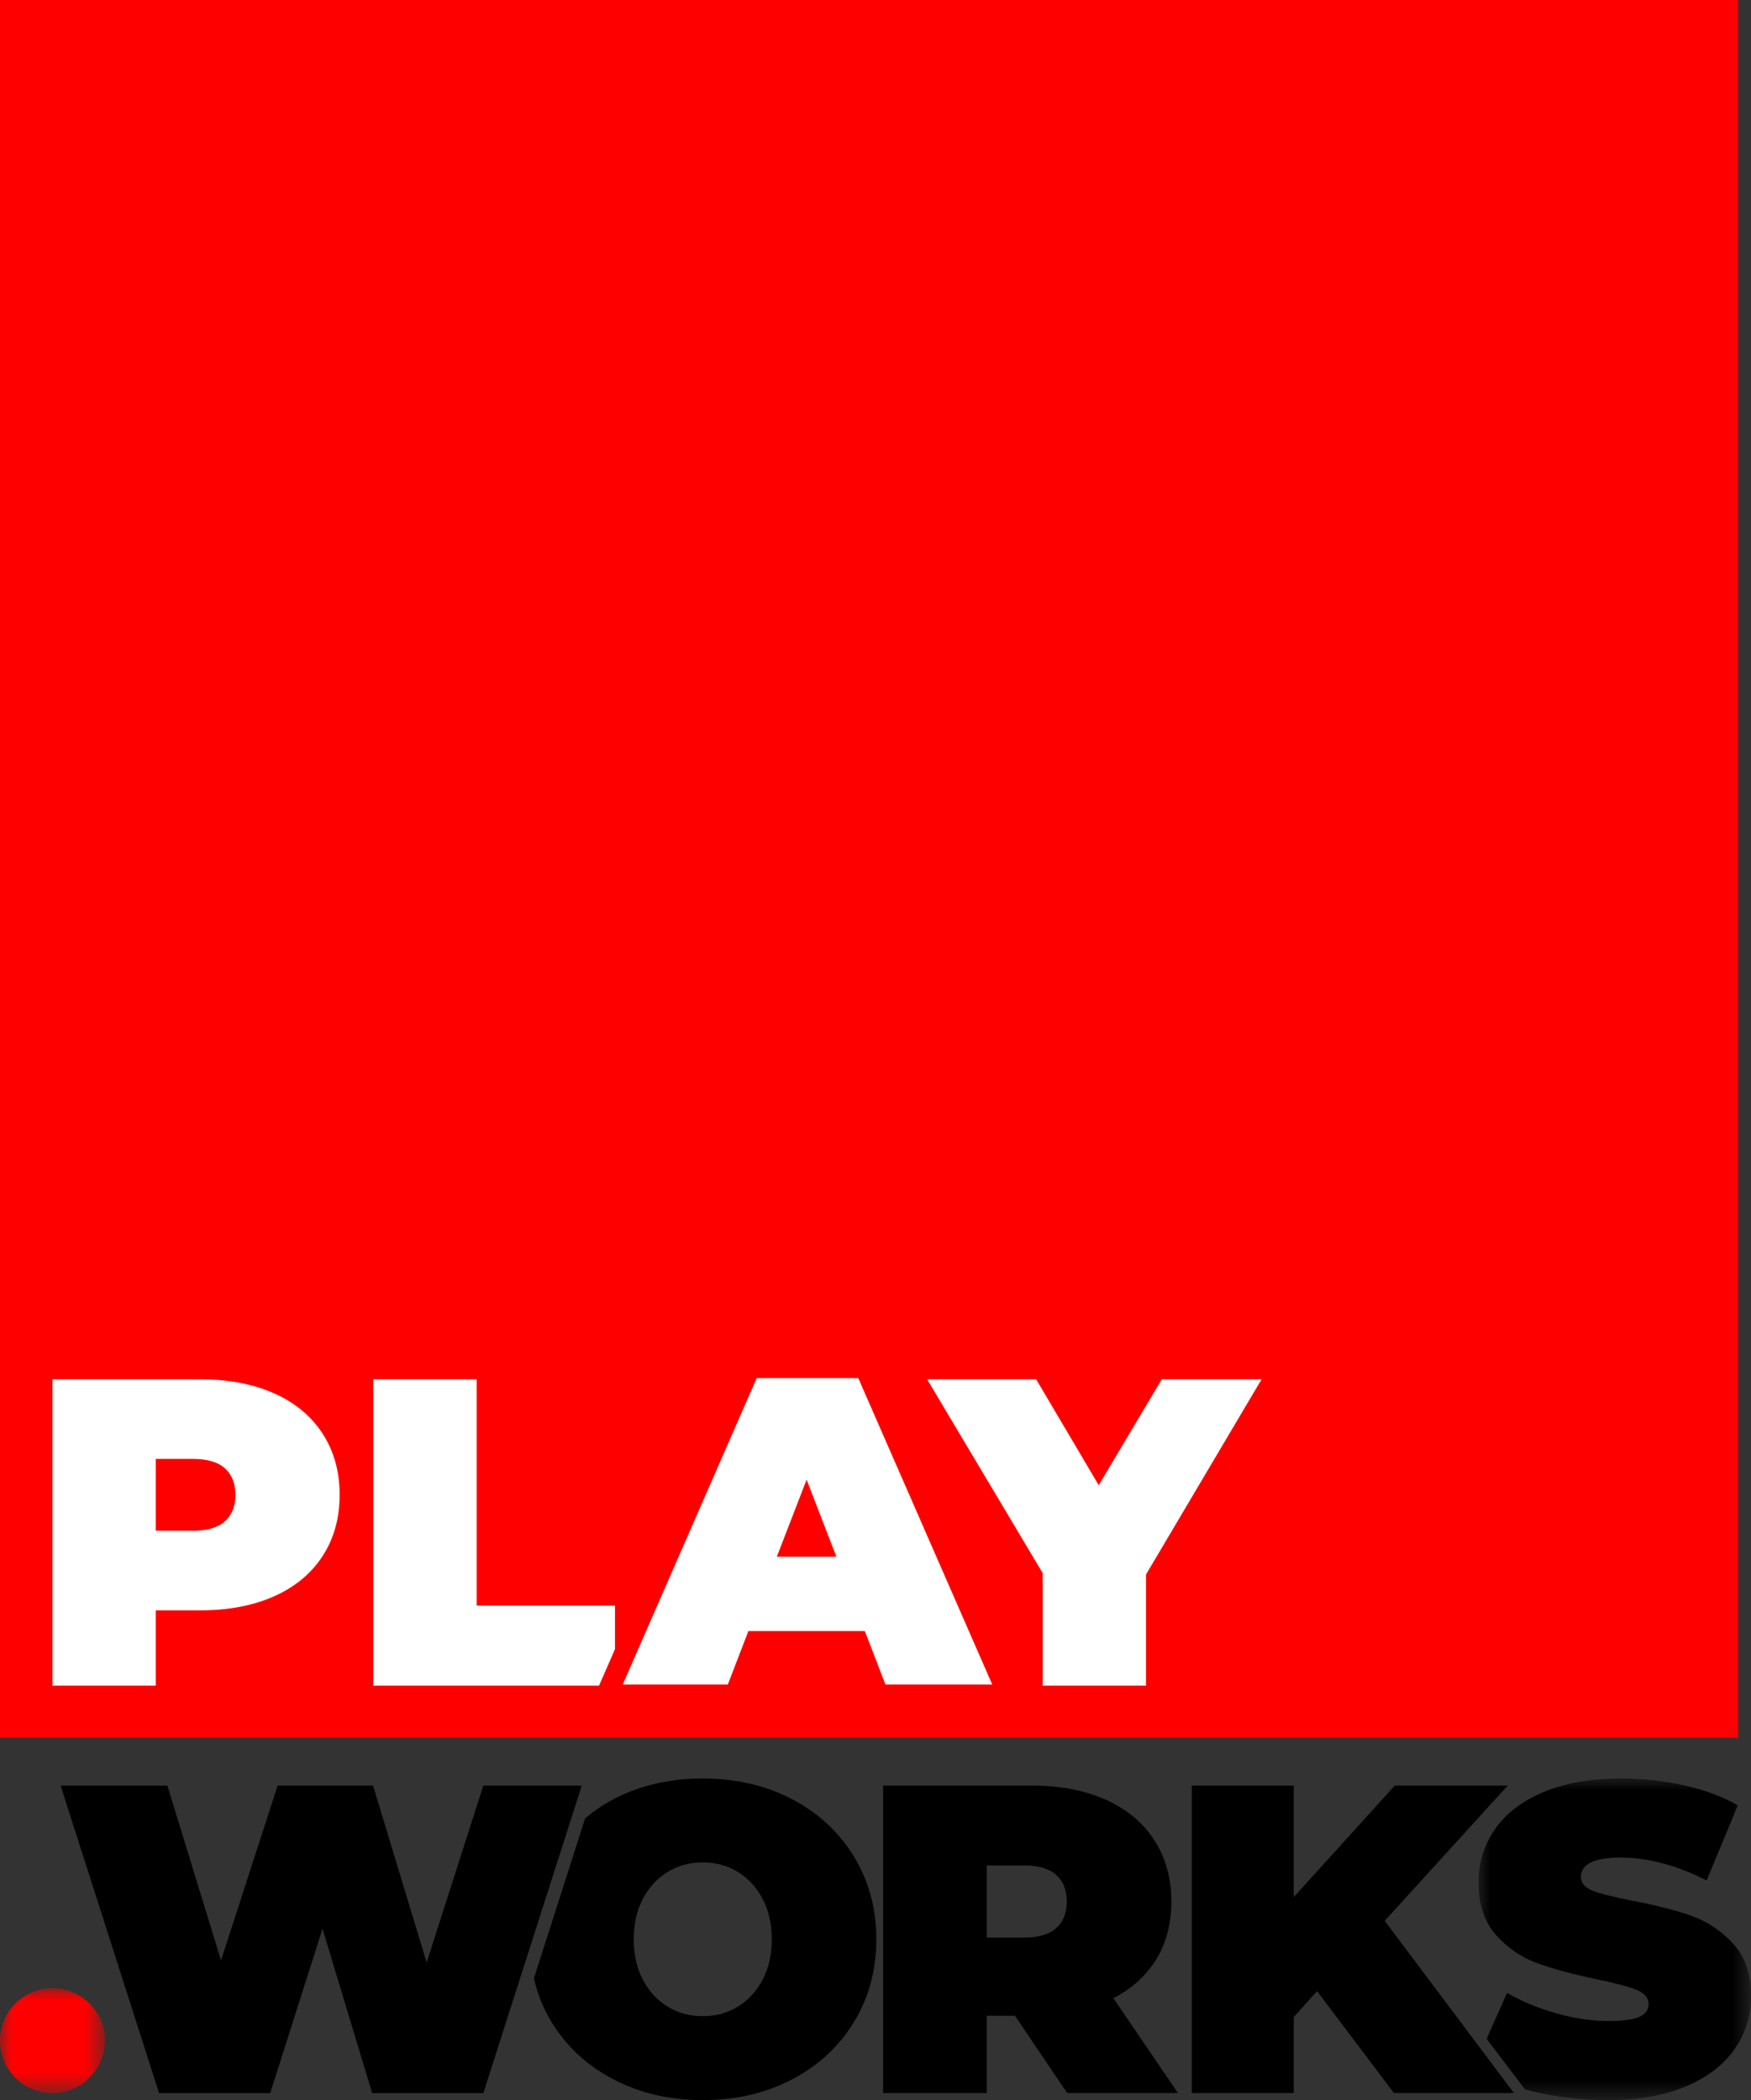
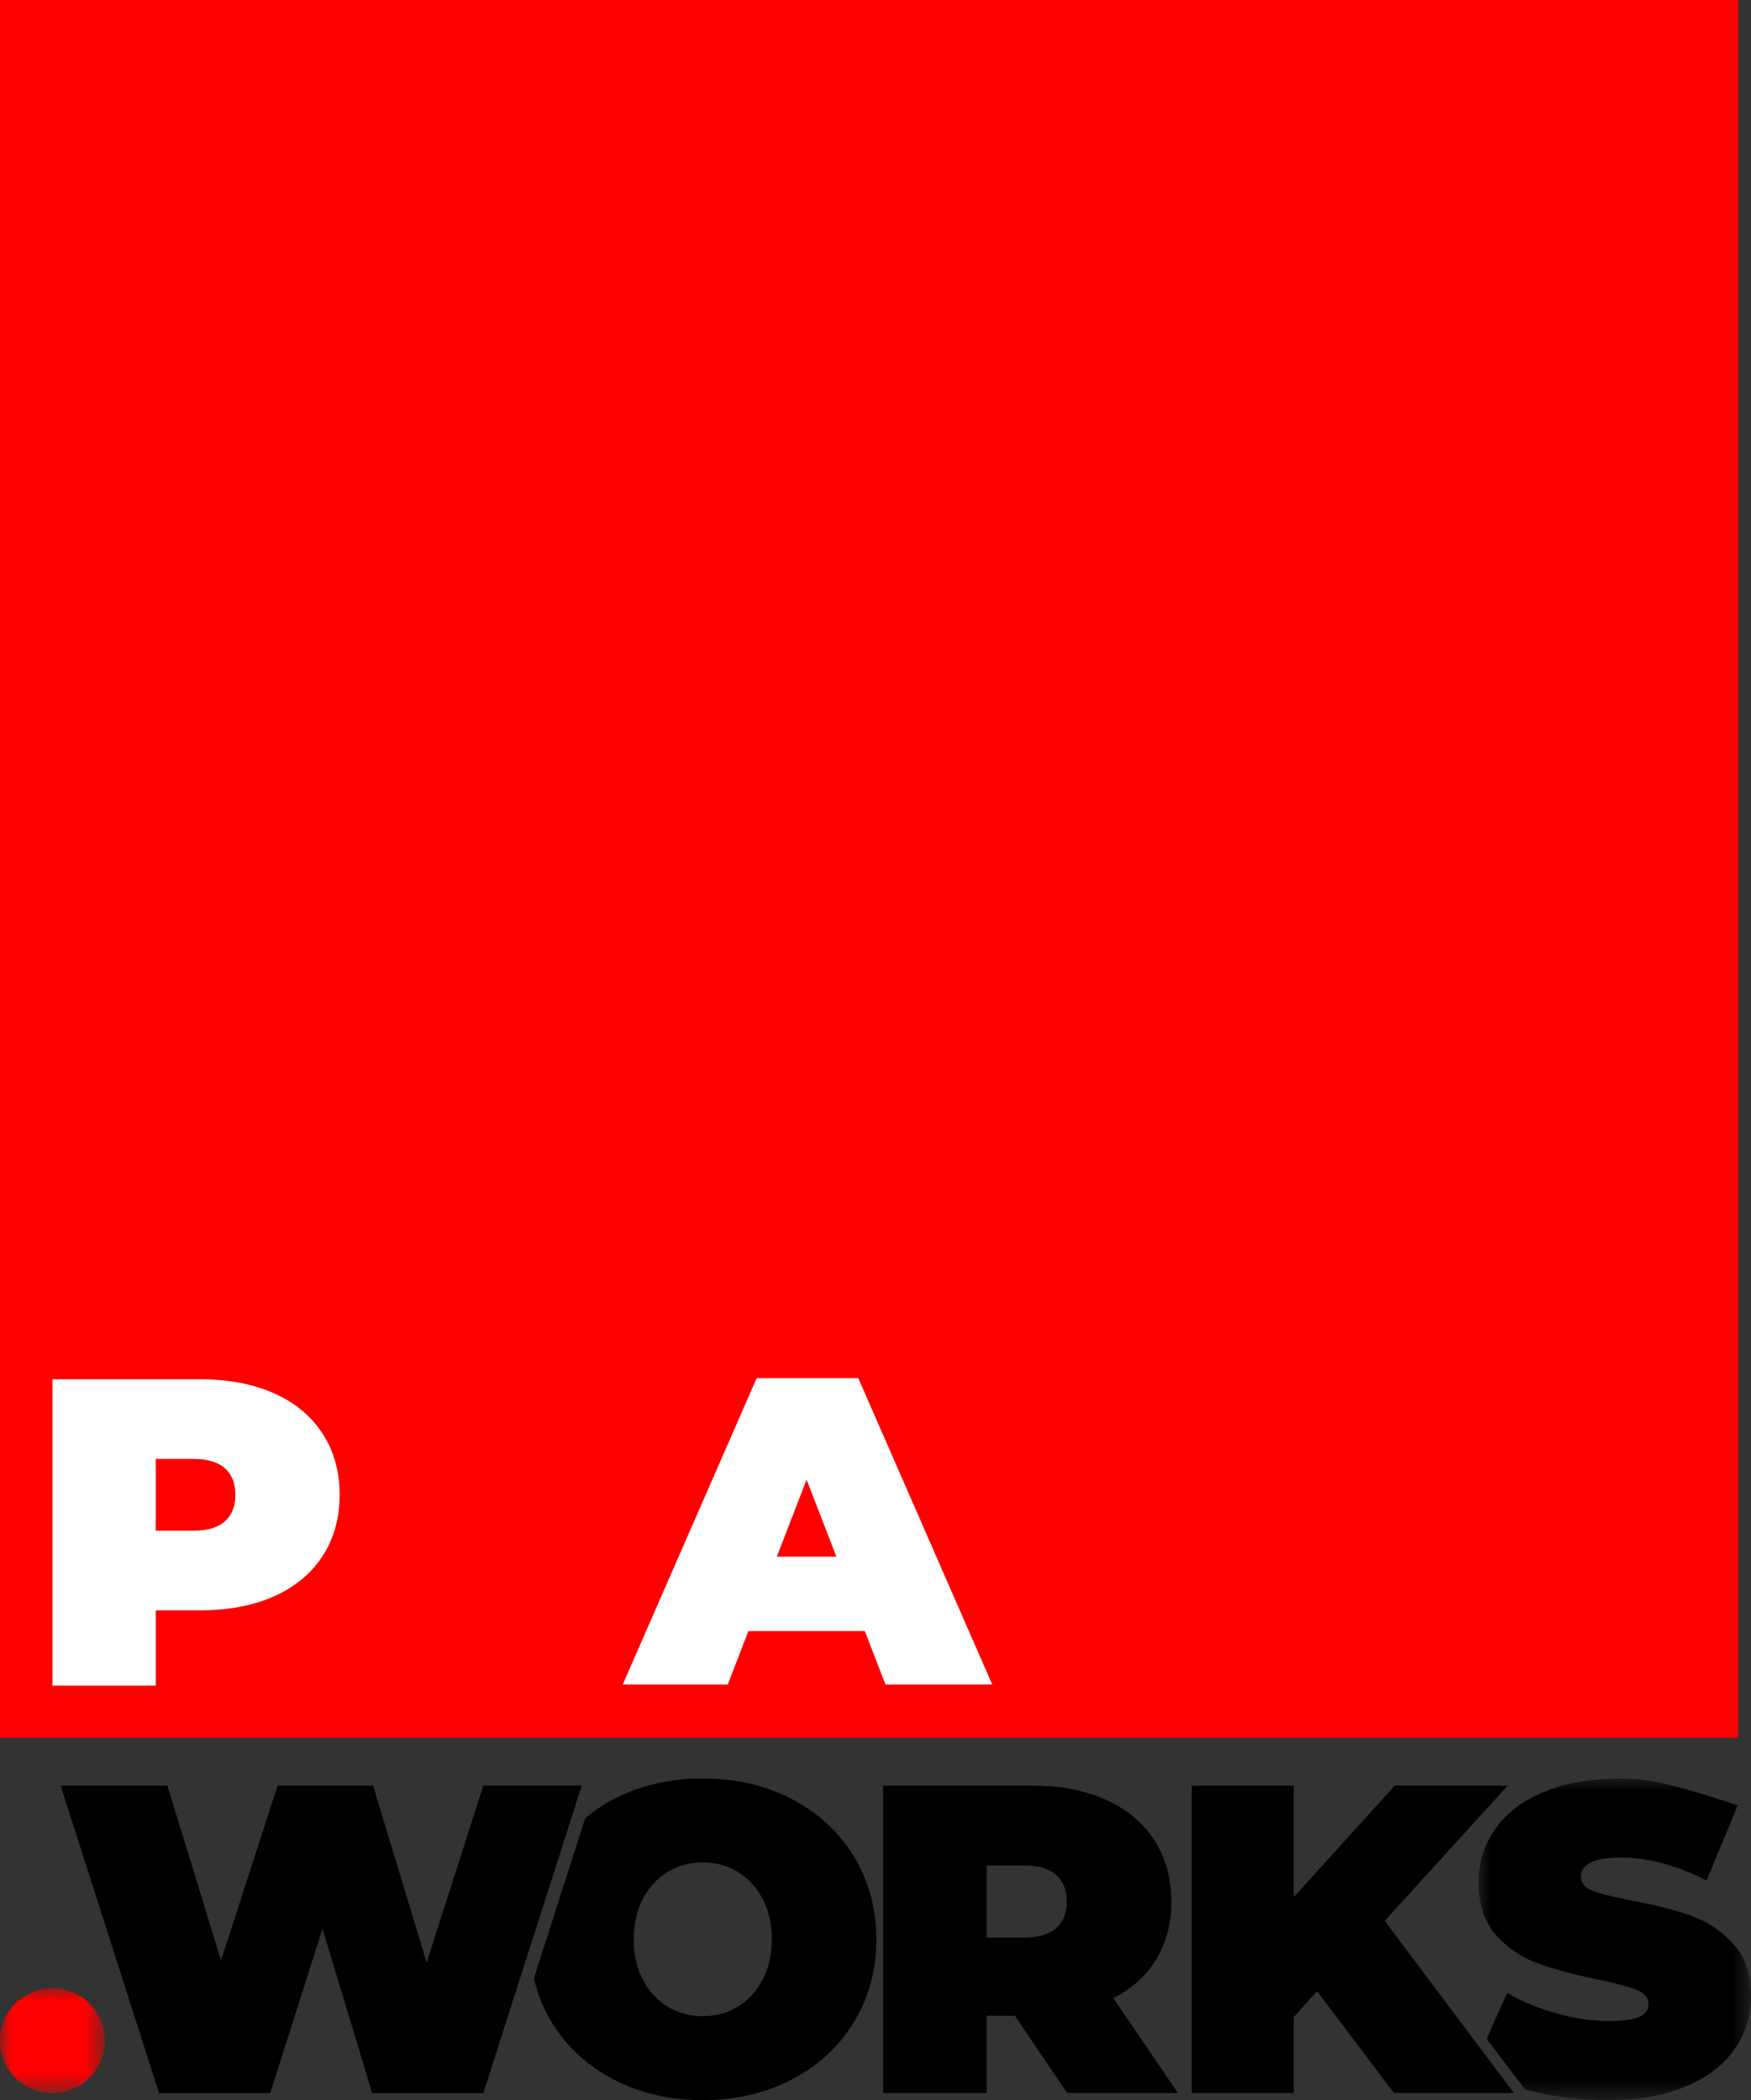
<svg xmlns="http://www.w3.org/2000/svg" xmlns:xlink="http://www.w3.org/1999/xlink" width="72.519px" height="86.998px" viewBox="0 0 72.519 86.998" version="1.1">
  <rect x="0" y="0" width="72.519" height="86.998" fill="#333333" stroke="none" />
  <title>Playworks-logo</title>
  <defs>
    <polygon id="path-1" points="0 0 4.344 0 4.344 4.344 0 4.344" />
    <polygon id="path-3" points="-1.42108547e-14 0 11.284 0 11.284 13.322 -1.42108547e-14 13.322" />
  </defs>
  <g id="Playworks-logo" stroke="none" stroke-width="1" fill="none" fill-rule="evenodd">
    <polygon id="Fill-1" fill="#FF0000" points="0 71.987 71.987 71.987 71.987 0 0 0" />
    <g id="Group-24" transform="translate(0, 57.089)">
      <g id="Group-4" transform="translate(0, 25.274)">
        <mask id="mask-2" fill="white">
          <use xlink:href="#path-1" />
        </mask>
        <g id="Clip-3" />
        <path d="M2.172,4.344 L2.172,4.344 C0.972,4.344 -0,3.371 -0,2.172 C-0,0.972 0.972,0 2.172,0 C3.371,0 4.344,0.972 4.344,2.172 C4.344,3.371 3.371,4.344 2.172,4.344" id="Fill-2" fill="#FF0000" mask="url(#mask-2)" />
      </g>
      <polygon id="Fill-5" fill="#000000" points="24.095 16.878 20.018 29.618 15.413 29.618 13.357 22.811 11.191 29.618 6.587 29.618 2.51 16.878 6.932 16.878 9.153 24.122 11.5 16.878 15.45 16.878 17.67 24.212 20.018 16.878" />
      <path d="M42.033,26.414 L40.868,26.414 L40.868,29.617 L36.573,29.617 L36.573,16.878 L42.706,16.878 C43.883,16.878 44.909,17.072 45.782,17.46 C46.656,17.848 47.329,18.406 47.802,19.134 C48.276,19.862 48.512,20.712 48.512,21.682 C48.512,22.592 48.306,23.387 47.894,24.066 C47.481,24.746 46.886,25.286 46.11,25.686 L48.785,29.617 L44.199,29.617 L42.033,26.414 Z M43.744,20.581 C43.453,20.32 43.016,20.19 42.434,20.19 L40.868,20.19 L40.868,23.175 L42.434,23.175 C43.016,23.175 43.453,23.044 43.744,22.784 C44.035,22.523 44.181,22.156 44.181,21.682 C44.181,21.209 44.035,20.842 43.744,20.581 L43.744,20.581 Z" id="Fill-7" fill="#000000" />
      <polygon id="Fill-9" fill="#000000" points="54.546 25.395 53.581 26.47 53.581 29.617 49.359 29.617 49.359 16.878 53.581 16.878 53.581 21.5 57.768 16.878 62.445 16.878 57.349 22.483 62.7 29.617 57.731 29.617" />
      <g id="Group-13" transform="translate(61.235, 16.587)">
        <mask id="mask-4" fill="white">
          <use xlink:href="#path-3" />
        </mask>
        <g id="Clip-12" />
-         <path d="M10.547,6.843 C10.056,6.309 9.476,5.924 8.809,5.687 C8.142,5.45 7.323,5.242 6.352,5.059 C5.599,4.913 5.06,4.777 4.732,4.65 C4.404,4.522 4.241,4.331 4.241,4.077 C4.241,3.542 4.793,3.275 5.897,3.275 C7.013,3.275 8.196,3.591 9.446,4.222 L10.738,1.11 C10.095,0.745 9.352,0.47 8.508,0.281 C7.665,0.094 6.807,0 5.933,0 C4.659,0 3.576,0.187 2.684,0.564 C1.793,0.94 1.122,1.456 0.674,2.111 C0.224,2.766 -1.42108547e-14,3.494 -1.42108547e-14,4.295 C-1.42108547e-14,5.217 0.243,5.948 0.728,6.488 C1.213,7.028 1.784,7.416 2.439,7.653 C3.094,7.889 3.913,8.111 4.896,8.317 C5.66,8.475 6.209,8.621 6.543,8.754 C6.876,8.887 7.043,9.088 7.043,9.355 C7.043,9.585 6.916,9.758 6.662,9.874 C6.406,9.988 5.982,10.046 5.387,10.046 C4.695,10.046 3.974,9.94 3.221,9.727 C2.469,9.516 1.79,9.233 1.183,8.881 L0.333,10.783 L1.921,12.874 C2.036,12.905 2.146,12.939 2.266,12.967 C3.267,13.204 4.295,13.322 5.351,13.322 C6.625,13.322 7.708,13.131 8.6,12.749 C9.491,12.366 10.161,11.851 10.611,11.202 C11.059,10.553 11.284,9.828 11.284,9.027 C11.284,8.105 11.038,7.377 10.547,6.843" id="Fill-11" fill="#000000" mask="url(#mask-4)" />
+         <path d="M10.547,6.843 C10.056,6.309 9.476,5.924 8.809,5.687 C8.142,5.45 7.323,5.242 6.352,5.059 C5.599,4.913 5.06,4.777 4.732,4.65 C4.404,4.522 4.241,4.331 4.241,4.077 C4.241,3.542 4.793,3.275 5.897,3.275 C7.013,3.275 8.196,3.591 9.446,4.222 L10.738,1.11 C7.665,0.094 6.807,0 5.933,0 C4.659,0 3.576,0.187 2.684,0.564 C1.793,0.94 1.122,1.456 0.674,2.111 C0.224,2.766 -1.42108547e-14,3.494 -1.42108547e-14,4.295 C-1.42108547e-14,5.217 0.243,5.948 0.728,6.488 C1.213,7.028 1.784,7.416 2.439,7.653 C3.094,7.889 3.913,8.111 4.896,8.317 C5.66,8.475 6.209,8.621 6.543,8.754 C6.876,8.887 7.043,9.088 7.043,9.355 C7.043,9.585 6.916,9.758 6.662,9.874 C6.406,9.988 5.982,10.046 5.387,10.046 C4.695,10.046 3.974,9.94 3.221,9.727 C2.469,9.516 1.79,9.233 1.183,8.881 L0.333,10.783 L1.921,12.874 C2.036,12.905 2.146,12.939 2.266,12.967 C3.267,13.204 4.295,13.322 5.351,13.322 C6.625,13.322 7.708,13.131 8.6,12.749 C9.491,12.366 10.161,11.851 10.611,11.202 C11.059,10.553 11.284,9.828 11.284,9.027 C11.284,8.105 11.038,7.377 10.547,6.843" id="Fill-11" fill="#000000" mask="url(#mask-4)" />
      </g>
      <path d="M35.366,19.817 C34.747,18.804 33.892,18.012 32.8,17.442 C31.708,16.871 30.476,16.587 29.105,16.587 C27.734,16.587 26.503,16.871 25.411,17.442 C24.978,17.668 24.593,17.938 24.235,18.234 L22.111,24.872 C22.264,25.512 22.502,26.118 22.844,26.678 C23.463,27.692 24.319,28.483 25.411,29.053 C26.503,29.623 27.734,29.909 29.105,29.909 C30.476,29.909 31.708,29.623 32.8,29.053 C33.892,28.483 34.747,27.692 35.366,26.678 C35.985,25.665 36.294,24.521 36.294,23.248 C36.294,21.973 35.985,20.83 35.366,19.817 M31.58,24.931 C31.325,25.411 30.983,25.78 30.552,26.041 C30.121,26.303 29.639,26.433 29.105,26.433 C28.571,26.433 28.089,26.303 27.658,26.041 C27.228,25.78 26.885,25.411 26.63,24.931 C26.375,24.452 26.248,23.891 26.248,23.248 C26.248,22.605 26.375,22.044 26.63,21.564 C26.885,21.085 27.228,20.715 27.658,20.454 C28.089,20.193 28.571,20.063 29.105,20.063 C29.639,20.063 30.121,20.193 30.552,20.454 C30.983,20.715 31.325,21.085 31.58,21.564 C31.836,22.044 31.963,22.605 31.963,23.248 C31.963,23.891 31.836,24.452 31.58,24.931" id="Fill-14" fill="#000000" />
      <path d="M11.346,0.628 C12.217,1.015 12.887,1.571 13.359,2.296 C13.83,3.022 14.066,3.867 14.066,4.835 C14.066,5.802 13.83,6.648 13.359,7.373 C12.887,8.098 12.217,8.654 11.346,9.041 C10.476,9.428 9.454,9.621 8.282,9.621 L6.451,9.621 L6.451,12.74 L2.172,12.74 L2.172,0.048 L8.282,0.048 C9.454,0.048 10.476,0.241 11.346,0.628 M9.315,5.932 C9.605,5.672 9.75,5.306 9.75,4.835 C9.75,4.363 9.605,3.997 9.315,3.737 C9.025,3.478 8.59,3.348 8.01,3.348 L6.451,3.348 L6.451,6.322 L8.01,6.322 C8.59,6.322 9.025,6.192 9.315,5.932" id="Fill-16" fill="#FFFFFF" />
      <path d="M35.818,10.48 L30.995,10.48 L30.143,12.692 L25.791,12.692 L31.339,0 L35.546,0 L41.094,12.692 L36.67,12.692 L35.818,10.48 Z M34.639,7.398 L33.406,4.207 L32.173,7.398 L34.639,7.398 Z" id="Fill-18" fill="#FFFFFF" />
-       <polygon id="Fill-20" fill="#FFFFFF" points="25.471 9.422 19.741 9.422 19.741 0.048 15.462 0.048 15.462 12.74 24.809 12.74 25.471 11.225" />
-       <polygon id="Fill-22" fill="#FFFFFF" points="47.463 8.135 47.463 12.74 43.184 12.74 43.184 8.08 38.397 0.048 42.912 0.048 45.505 4.436 48.115 0.048 52.25 0.048" />
    </g>
  </g>
</svg>